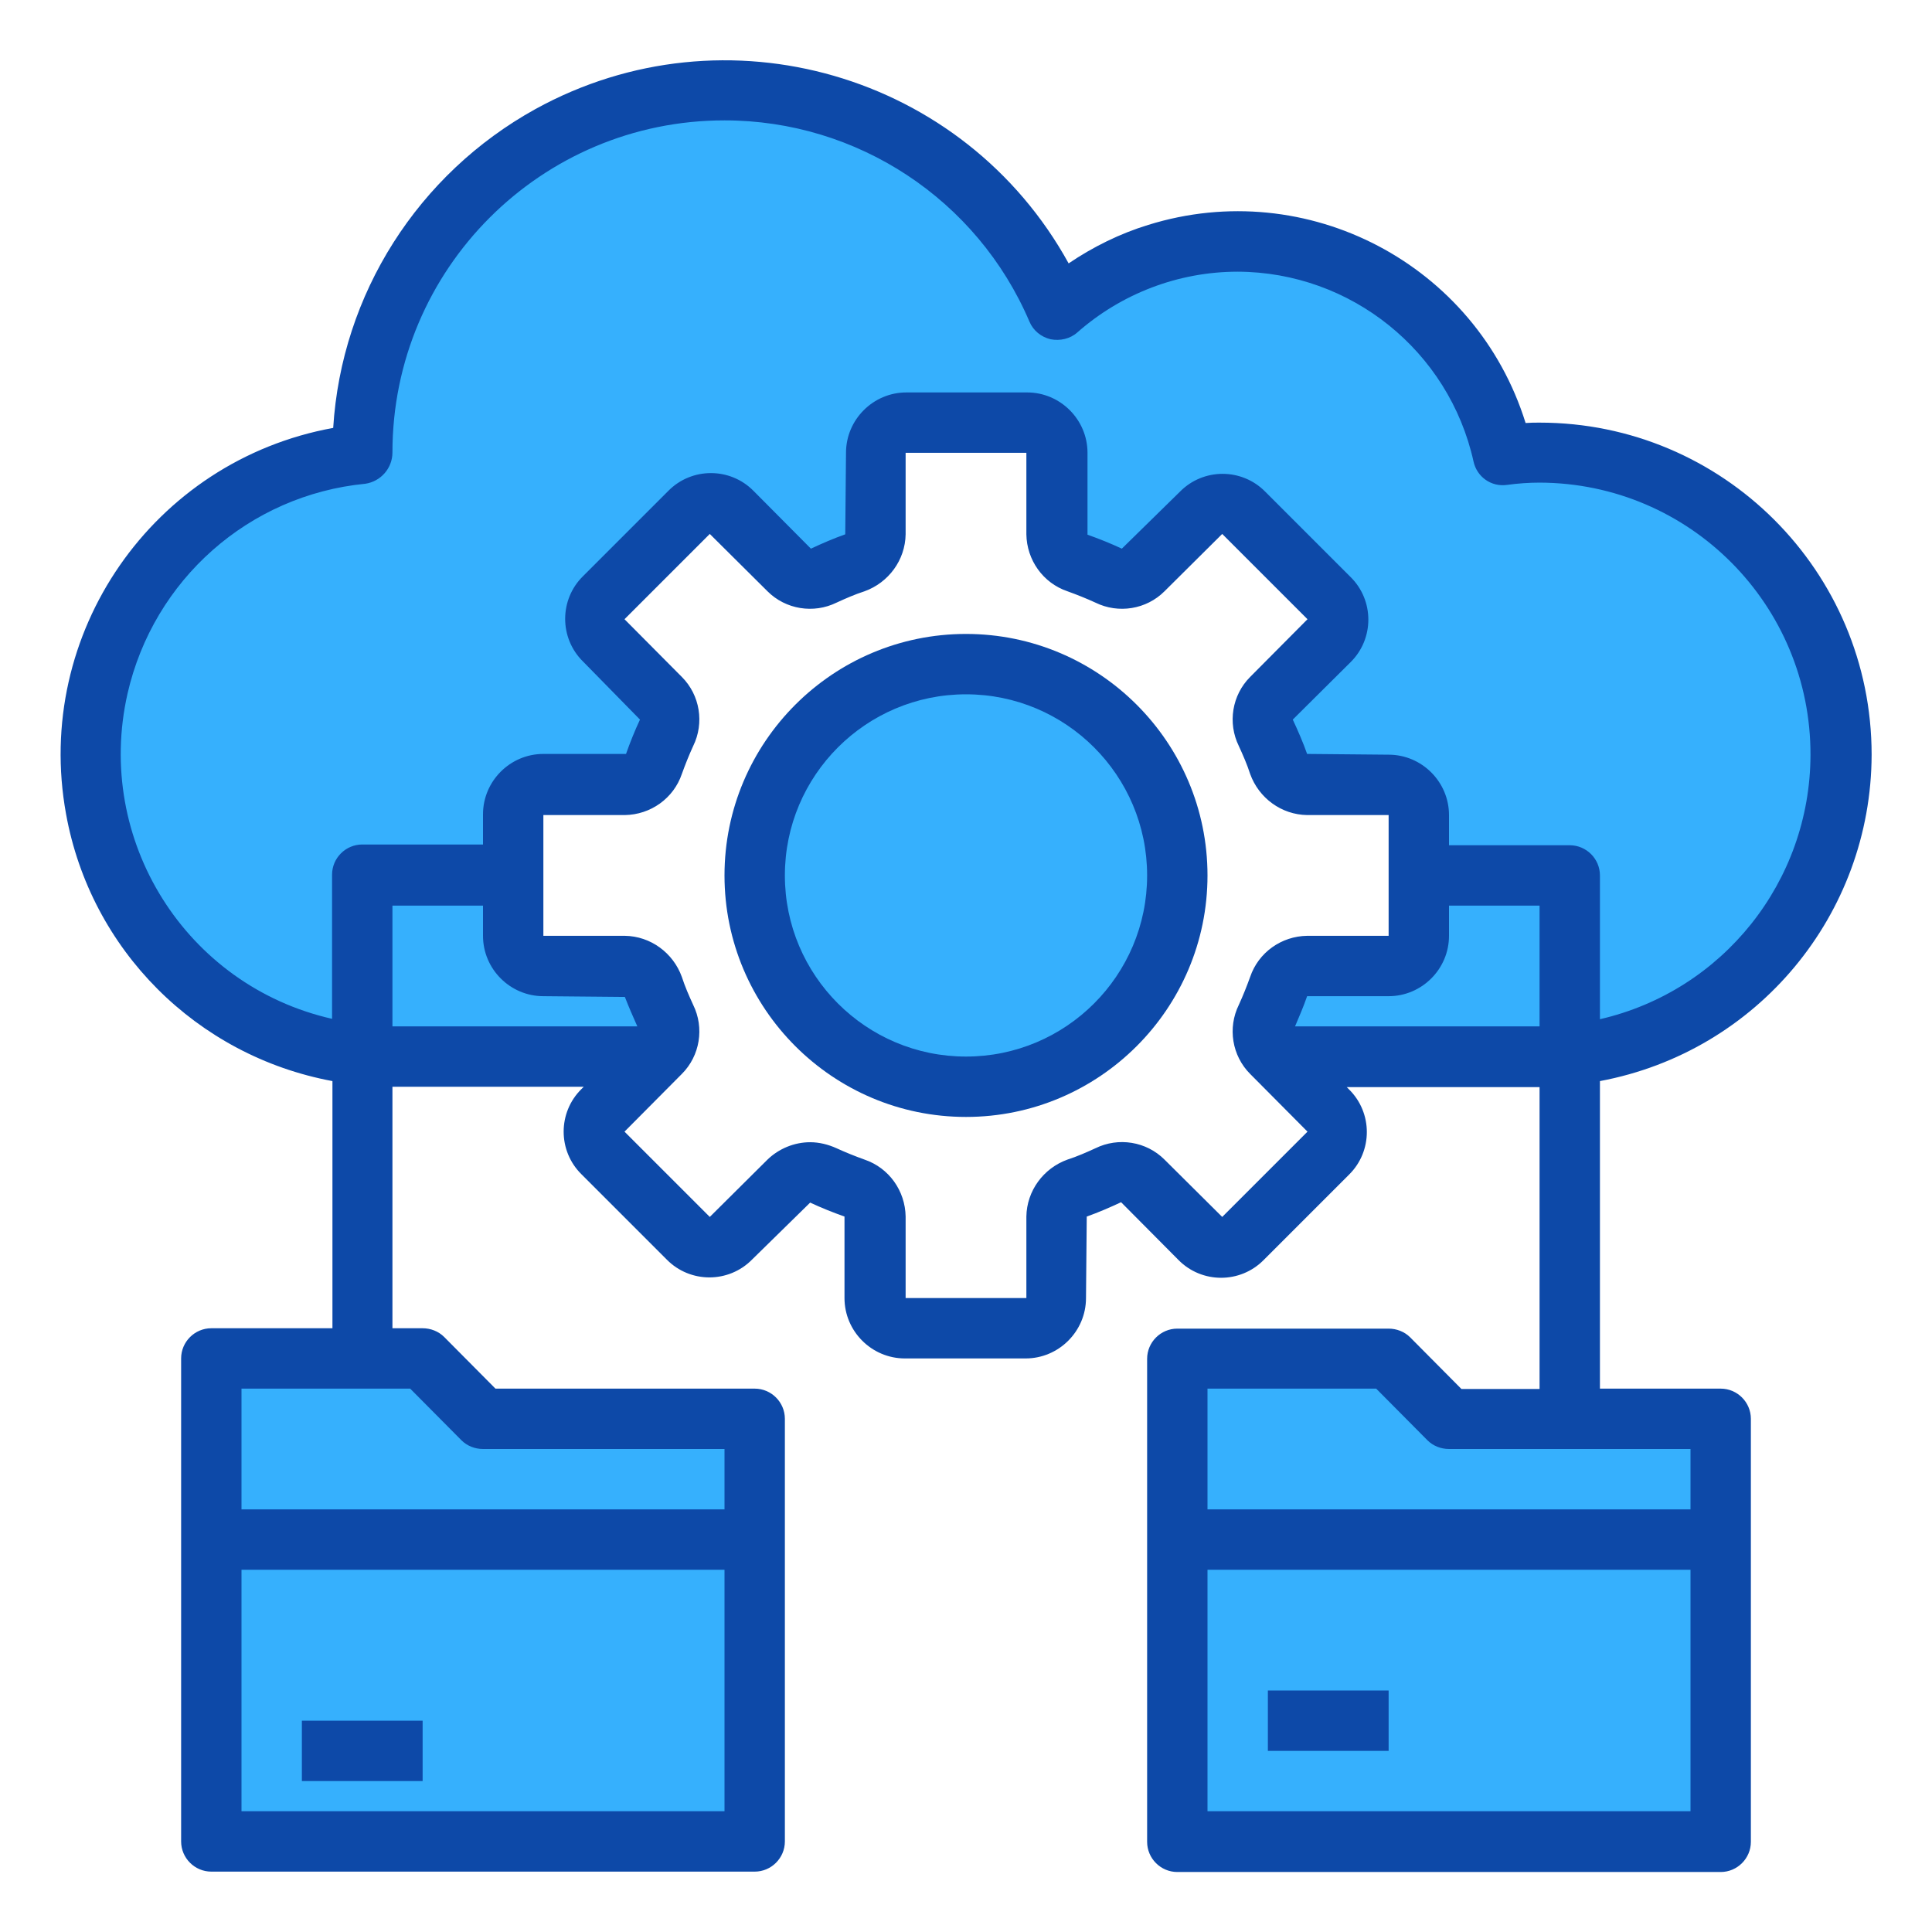
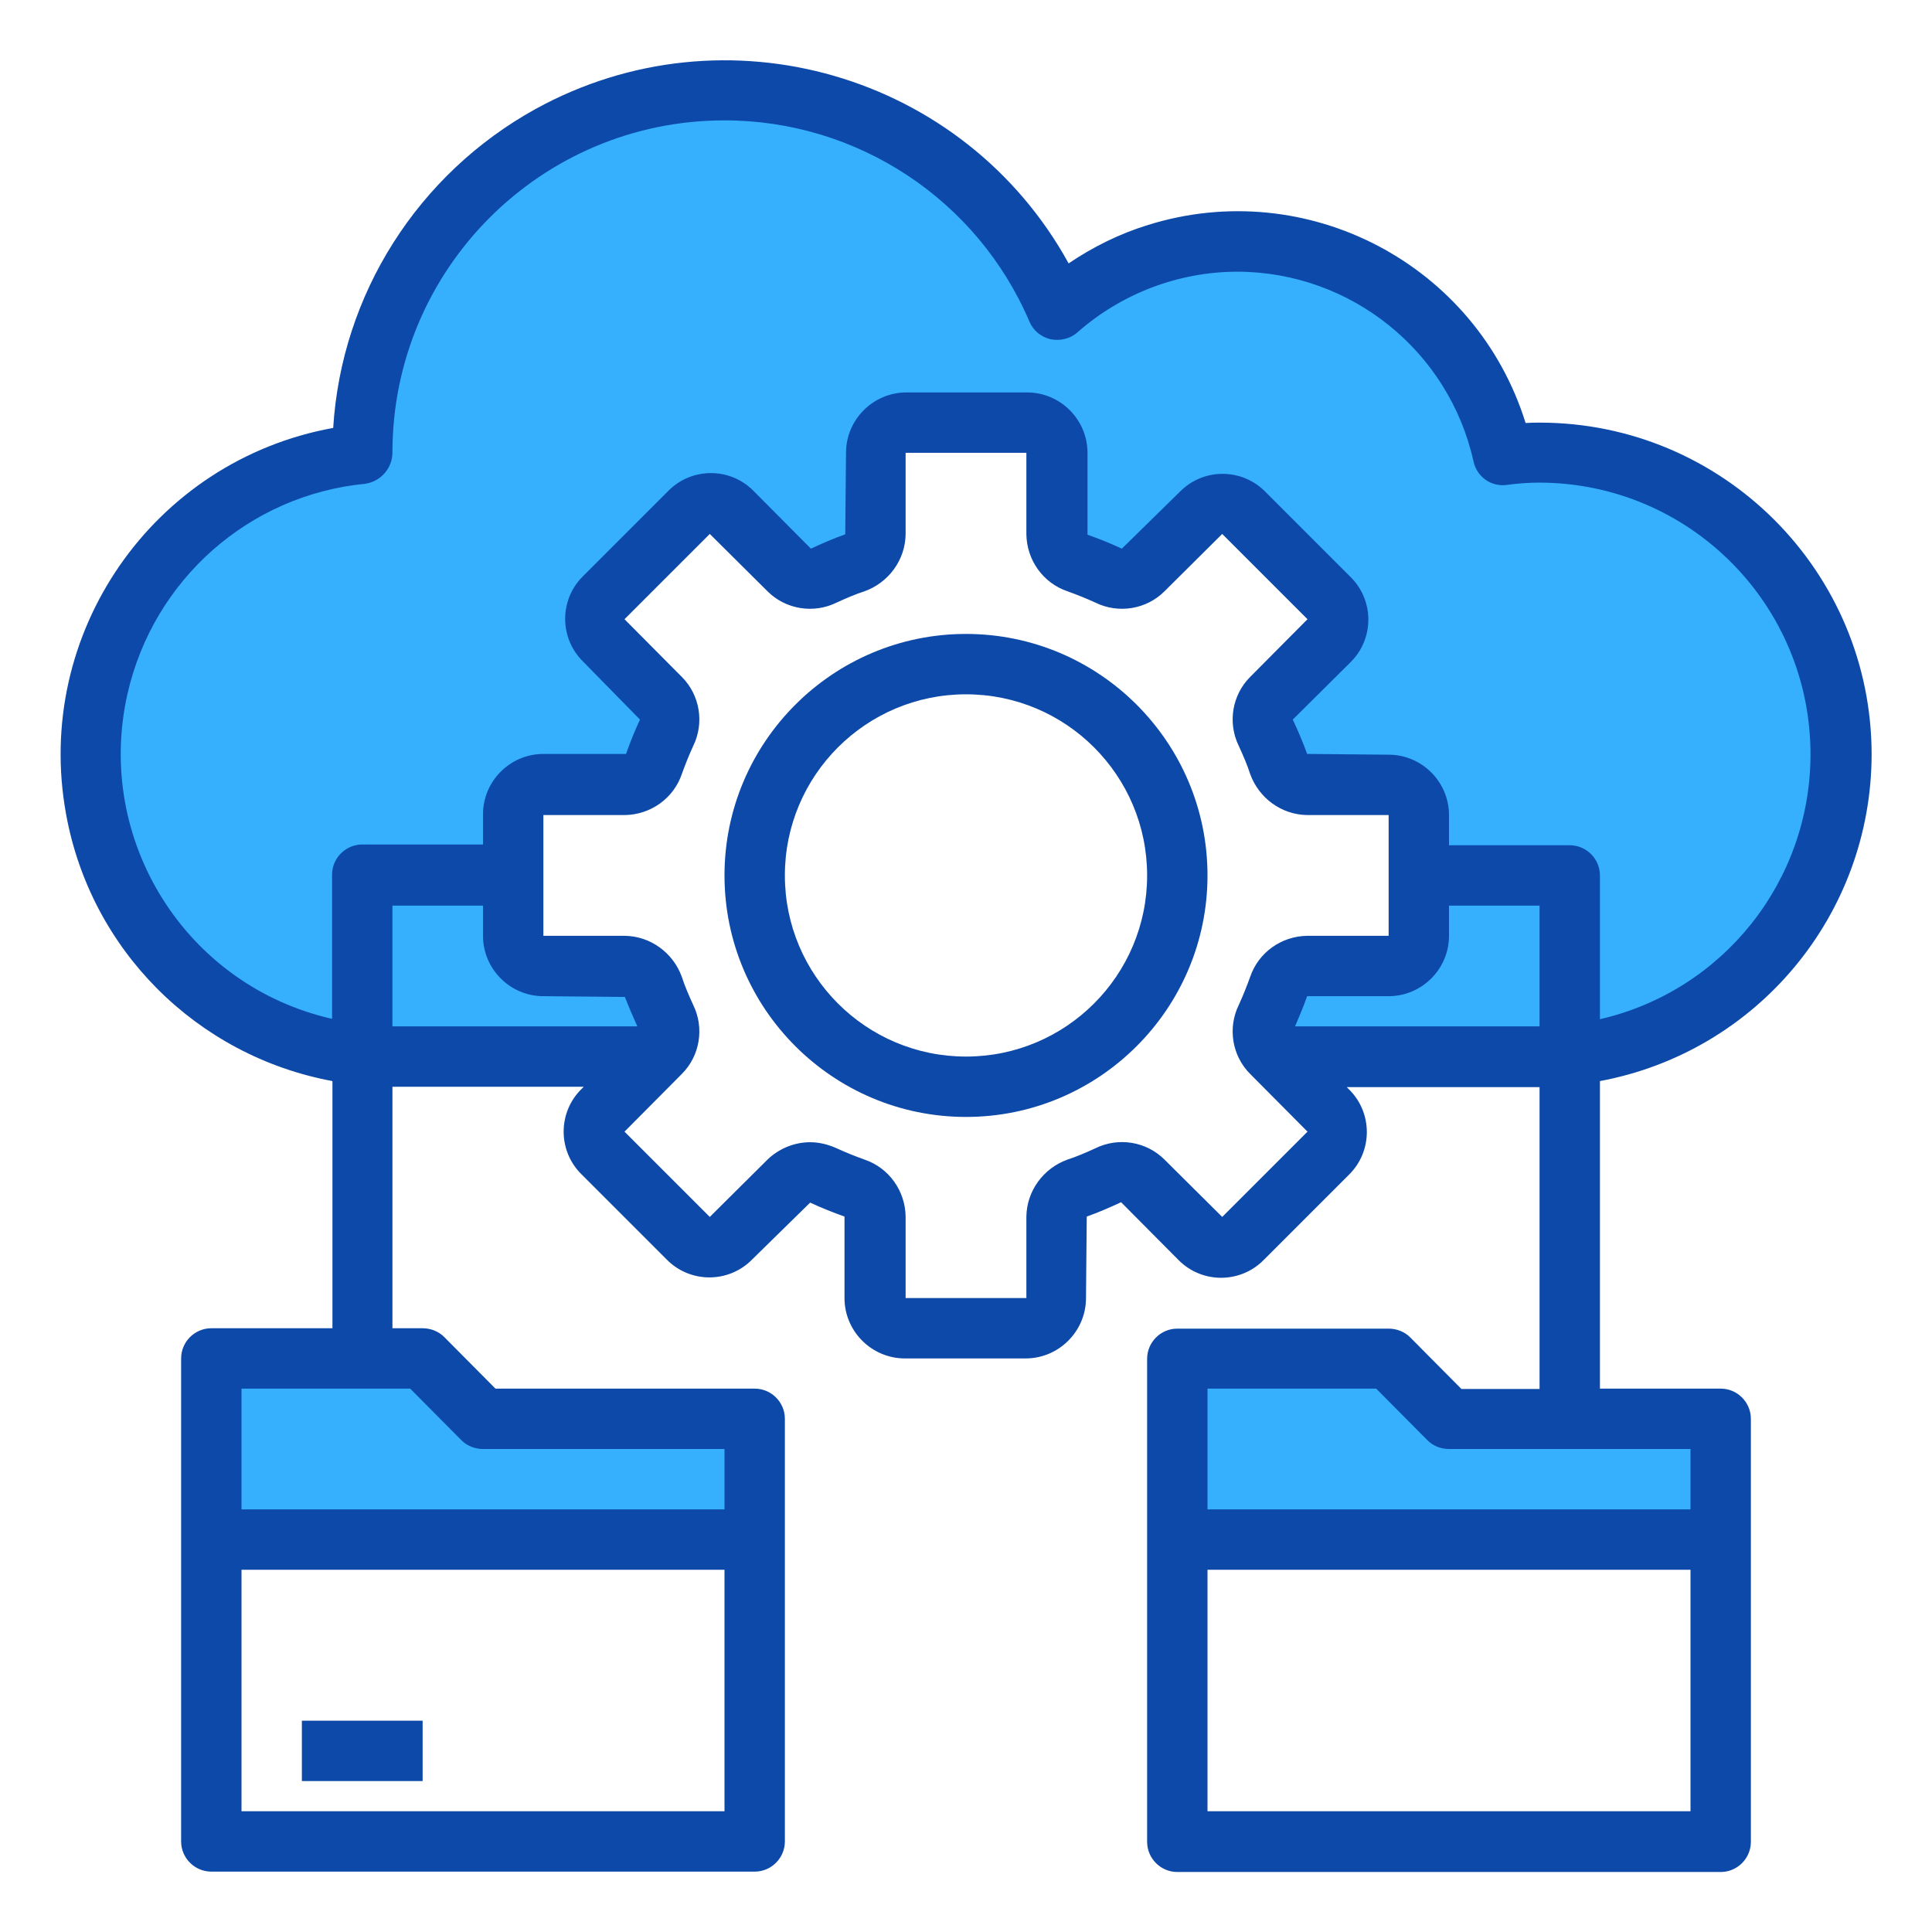
<svg xmlns="http://www.w3.org/2000/svg" version="1.1" id="Capa_1" x="0px" y="0px" viewBox="0 0 512 512" style="enable-background:new 0 0 512 512;" xml:space="preserve">
  <style type="text/css">
	.st0{fill:#36B0FD;}
	.st1{fill:#0D49A8;}
</style>
  <g id="cloud-gear-folder-file-data">
    <g>
      <path class="st0" d="M96,360h16l16,16h72v32H56v-48H96z" />
-       <path class="st0" d="M200,488H56v-64v-16h144v7V488z" />
      <path class="st0" d="M456,408H312v-48h56l16,16h32h40V408z" />
-       <path class="st0" d="M312,488v-64v-16h144v7v73H312z" />
-       <circle class="st0" cx="256" cy="232" r="56" />
      <path class="st0" d="M488,200c0,41.1-31.1,75.5-72,79.6c-2.6,0.2-5.3,0.4-8,0.4h-70.1l-1-1c-2.4-2.5-2.9-6.2-1.4-9.3    c1.3-2.6,2.4-5.4,3.4-8.2c1.1-3.3,4.2-5.5,7.6-5.5H368c4.4,0,8-3.6,8-8v-32c0-4.4-3.6-8-8-8h-21.6c-3.4,0-6.5-2.3-7.6-5.5    c-1-2.8-2.1-5.5-3.4-8.2c-1.5-3.1-0.9-6.8,1.4-9.3l15.3-15.3c3.1-3.1,3.1-8.2,0-11.3l-22.6-22.6c-3.1-3.1-8.2-3.1-11.3,0    L303,151.1c-2.5,2.4-6.2,2.9-9.3,1.4c-2.6-1.3-5.4-2.4-8.2-3.4c-3.3-1.1-5.5-4.2-5.5-7.6V120c0-4.4-3.6-8-8-8h-32    c-4.4,0-8,3.6-8,8v21.6c0,3.4-2.3,6.5-5.5,7.6c-2.8,1-5.5,2.1-8.2,3.4c-3.1,1.5-6.8,0.9-9.3-1.4l-15.3-15.3    c-3.1-3.1-8.2-3.1-11.3,0l-22.6,22.6c-3.1,3.1-3.1,8.2,0,11.3l15.3,15.3c2.4,2.5,2.9,6.2,1.4,9.3c-1.3,2.6-2.4,5.4-3.4,8.2    c-1.1,3.3-4.2,5.5-7.6,5.5H144c-4.4,0-8,3.6-8,8v32c0,4.4,3.6,8,8,8h21.6c3.4,0,6.5,2.3,7.6,5.5c1,2.8,2.1,5.5,3.4,8.2    c1.5,3.1,0.9,6.8-1.4,9.3l-1,1H104c-2.7,0-5.4-0.2-8-0.4C52,275.2,20,236,24.4,192c3.8-37.9,33.7-67.8,71.6-71.6V120    c0-53,43-96,96.1-95.9c38.4,0,73.1,22.9,88.2,58.2c29.6-26.4,75-23.8,101.5,5.8c8.3,9.3,14,20.5,16.6,32.6    c3.2-0.4,6.4-0.6,9.7-0.6C452.2,120,488,155.8,488,200z" />
    </g>
    <path class="st1" d="M80,456h32v16H80V456z" />
    <path class="st1" d="M256,168c-35.3,0-64,28.7-64,64s28.7,64,64,64s64-28.7,64-64C320,196.7,291.3,168,256,168z M256,280   c-26.5,0-48-21.5-48-48s21.5-48,48-48s48,21.5,48,48C304,258.5,282.5,280,256,280z" />
    <path class="st1" d="M496,200c0-48.6-39.4-88-88-88c-1.2,0-2.4,0-3.7,0.1C391.2,70,346.4,46.5,304.3,59.6   c-7.5,2.3-14.6,5.8-21.1,10.2c-27.7-50.3-91-68.6-141.3-40.9c-31.1,17.2-51.4,49-53.6,84.5c-47.8,8.7-79.5,54.5-70.8,102.3   c6.5,36,34.6,64.1,70.6,70.8V352H56c-4.4,0-8,3.6-8,8v128c0,4.4,3.6,8,8,8h144c4.4,0,8-3.6,8-8V376c0-4.4-3.6-8-8-8h-68.7   l-13.6-13.7c-1.5-1.5-3.6-2.3-5.7-2.3h-8v-64h50.7l-0.6,0.6c-6.3,6.2-6.3,16.4,0,22.6c0,0,0,0,0,0l22.6,22.6   c6.2,6.3,16.4,6.3,22.6,0c0,0,0,0,0,0l15.4-15.1c3,1.4,6,2.6,9.1,3.7V344c0,8.8,7.2,16,16,16h32c8.8,0,16-7.2,16-16l0.2-21.6   c3.1-1.1,6.1-2.4,9.1-3.8l15.2,15.3c6.2,6.3,16.4,6.3,22.6,0c0,0,0,0,0,0l22.6-22.6c6.3-6.2,6.3-16.4,0-22.6c0,0,0,0,0,0l-0.6-0.6   H408v80h-20.7l-13.6-13.7c-1.5-1.5-3.6-2.3-5.7-2.3h-56c-4.4,0-8,3.6-8,8v128c0,4.4,3.6,8,8,8h144c4.4,0,8-3.6,8-8V376   c0-4.4-3.6-8-8-8h-32v-81.5C465.7,278.7,495.9,242.4,496,200L496,200z M192,480H64v-64h128V480z M108.7,368l13.6,13.7   c1.5,1.5,3.6,2.3,5.7,2.3h64v16H64v-32H108.7z M104,272v-32h24v8c0,8.8,7.2,16,16,16l21.6,0.2c1,2.6,2.1,5.1,3.3,7.8H104z    M323.9,322.5l-15.3-15.2c-4.8-4.8-12.2-6-18.3-3c-2.4,1.1-4.9,2.2-7.4,3c-6.4,2.3-10.8,8.3-10.9,15.1V344h-32v-21.6   c-0.1-6.8-4.4-12.9-10.9-15.1c-2.5-0.9-5-1.9-7.4-3c-2.2-1-4.6-1.6-7-1.6c-4.2,0-8.3,1.7-11.3,4.6l-15.3,15.2l-22.6-22.6l15.2-15.3   c4.8-4.8,6-12.2,3-18.3c-1.1-2.4-2.2-4.9-3-7.4c-2.3-6.4-8.3-10.8-15.1-10.9H144v-32h21.6c6.8-0.1,12.9-4.4,15.1-10.9   c0.9-2.5,1.9-5,3-7.4c3-6.1,1.8-13.5-3-18.3l-15.2-15.3l22.6-22.6l15.3,15.2c4.8,4.8,12.2,6,18.3,3c2.4-1.1,4.9-2.2,7.4-3   c6.4-2.3,10.8-8.3,10.9-15.1V120h32v21.6c0.1,6.8,4.4,12.9,10.9,15.1c2.5,0.9,5,1.9,7.4,3c6.1,3,13.5,1.8,18.3-3l15.3-15.2   l22.6,22.6l-15.2,15.3c-4.8,4.8-6,12.2-3,18.3c1.1,2.4,2.2,4.9,3,7.4c2.3,6.4,8.3,10.8,15.1,10.9H368v32h-21.6   c-6.8,0.1-12.9,4.4-15.1,10.9c-0.9,2.5-1.9,5-3,7.4c-3,6.1-1.8,13.5,3,18.3l15.2,15.3L323.9,322.5z M343.2,272   c1.1-2.6,2.2-5.1,3.2-8H368c8.8,0,16-7.2,16-16v-8h24v32H343.2z M448,480H320v-64h128V480z M448,384v16H320v-32h44.7l13.6,13.7   c1.5,1.5,3.6,2.3,5.7,2.3H448z M416,224h-32v-8c0-8.8-7.2-16-16-16l-21.6-0.2c-1.1-3.1-2.4-6.1-3.8-9.1l15.3-15.2   c6.3-6.2,6.3-16.4,0-22.6c0,0,0,0,0,0l-22.6-22.6c-6.2-6.3-16.4-6.3-22.6,0c0,0,0,0,0,0l-15.4,15.1c-3-1.4-6-2.6-9.1-3.7V120   c0-8.8-7.2-16-16-16h-32c-8.8,0-16,7.2-16,16l-0.2,21.6c-3.1,1.1-6.1,2.4-9.1,3.8l-15.2-15.3c-6.2-6.3-16.4-6.3-22.6,0c0,0,0,0,0,0   l-22.6,22.6c-6.3,6.2-6.3,16.4,0,22.6c0,0,0,0,0,0l15.1,15.4c-1.4,3-2.6,6-3.7,9.1H144c-8.8,0-16,7.2-16,16v8H96c-4.4,0-8,3.6-8,8   v38.2c-38.8-8.8-63-47.4-54.2-86.2c6.9-30.2,32.2-52.6,63-55.6c4.1-0.6,7.2-4.1,7.2-8.3c0-48.6,39.4-88,88-88   c35.2,0,67,21,80.8,53.3c1,2.4,3.1,4.1,5.6,4.7c2.5,0.5,5.2-0.1,7.1-1.8C297.2,77.8,312.3,72,328,72c30,0.1,56,21,62.5,50.3   c0.9,4.1,4.7,6.8,8.9,6.2c2.9-0.4,5.8-0.6,8.6-0.6c39.8,0.1,71.9,32.4,71.8,72.2c-0.1,33.5-23.2,62.5-55.8,70V232   C424,227.6,420.4,224,416,224L416,224z" />
-     <path class="st1" d="M336,448h32v16h-32V448z" />
  </g>
</svg>